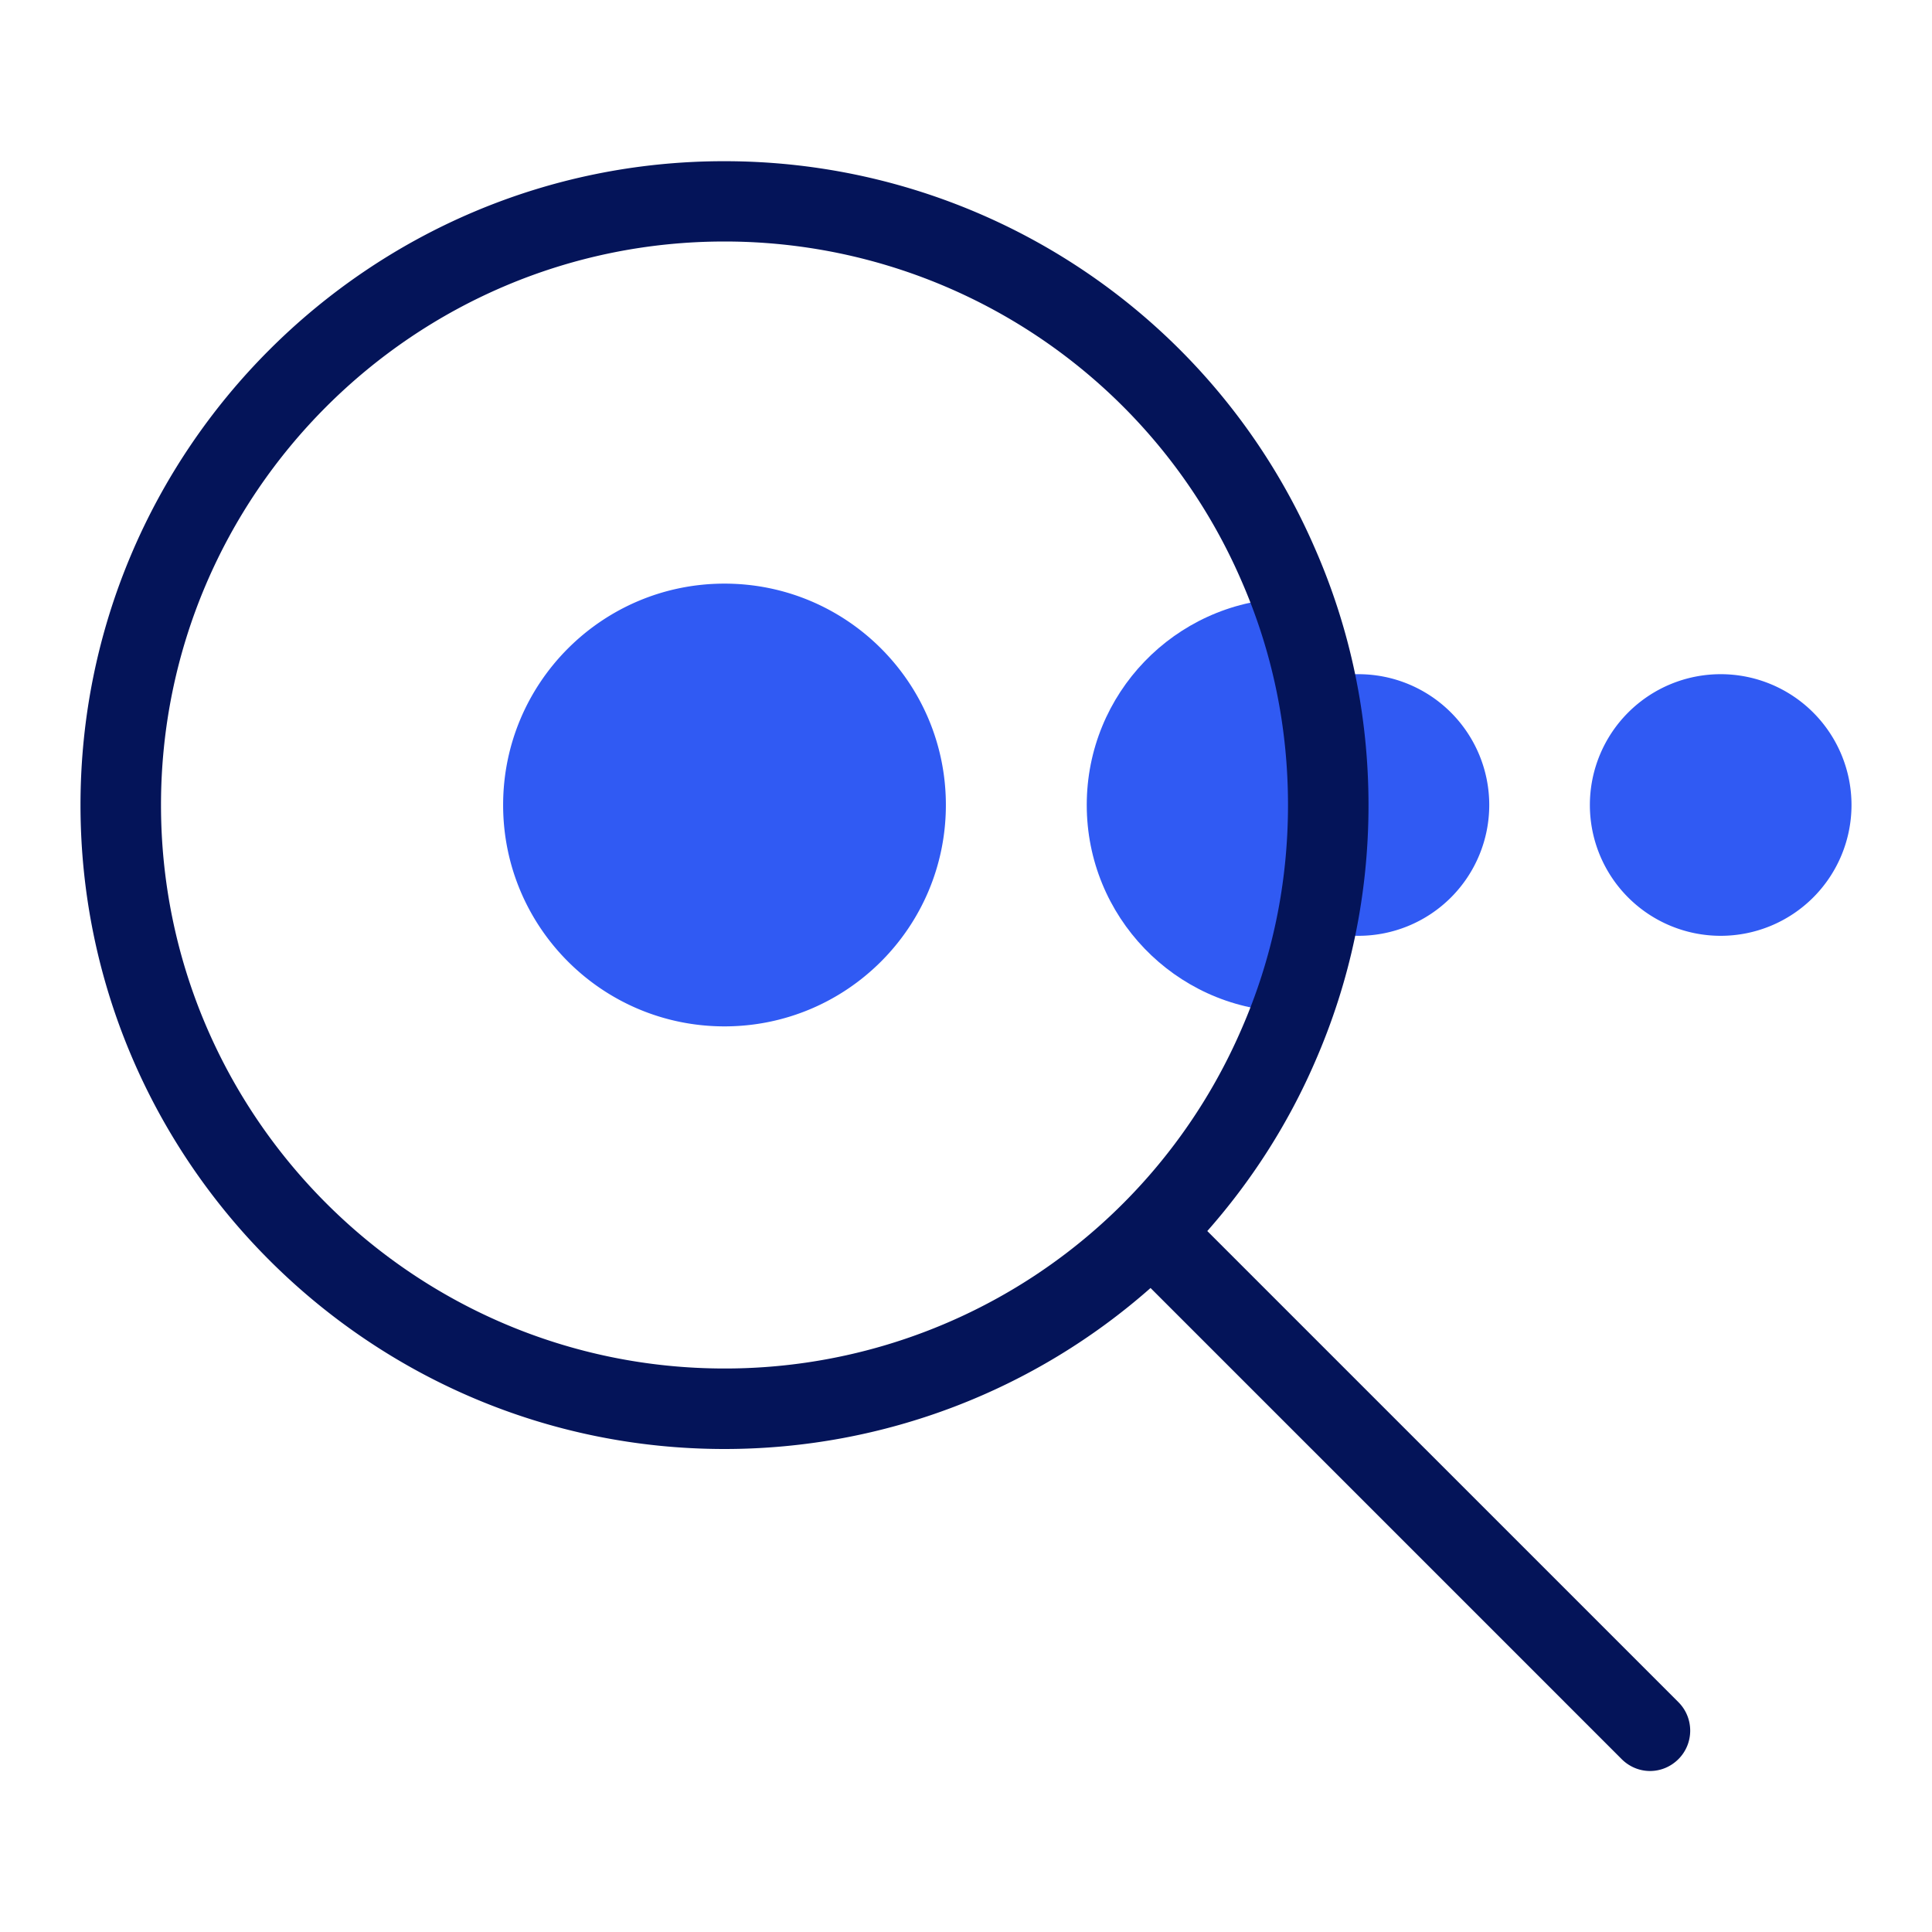
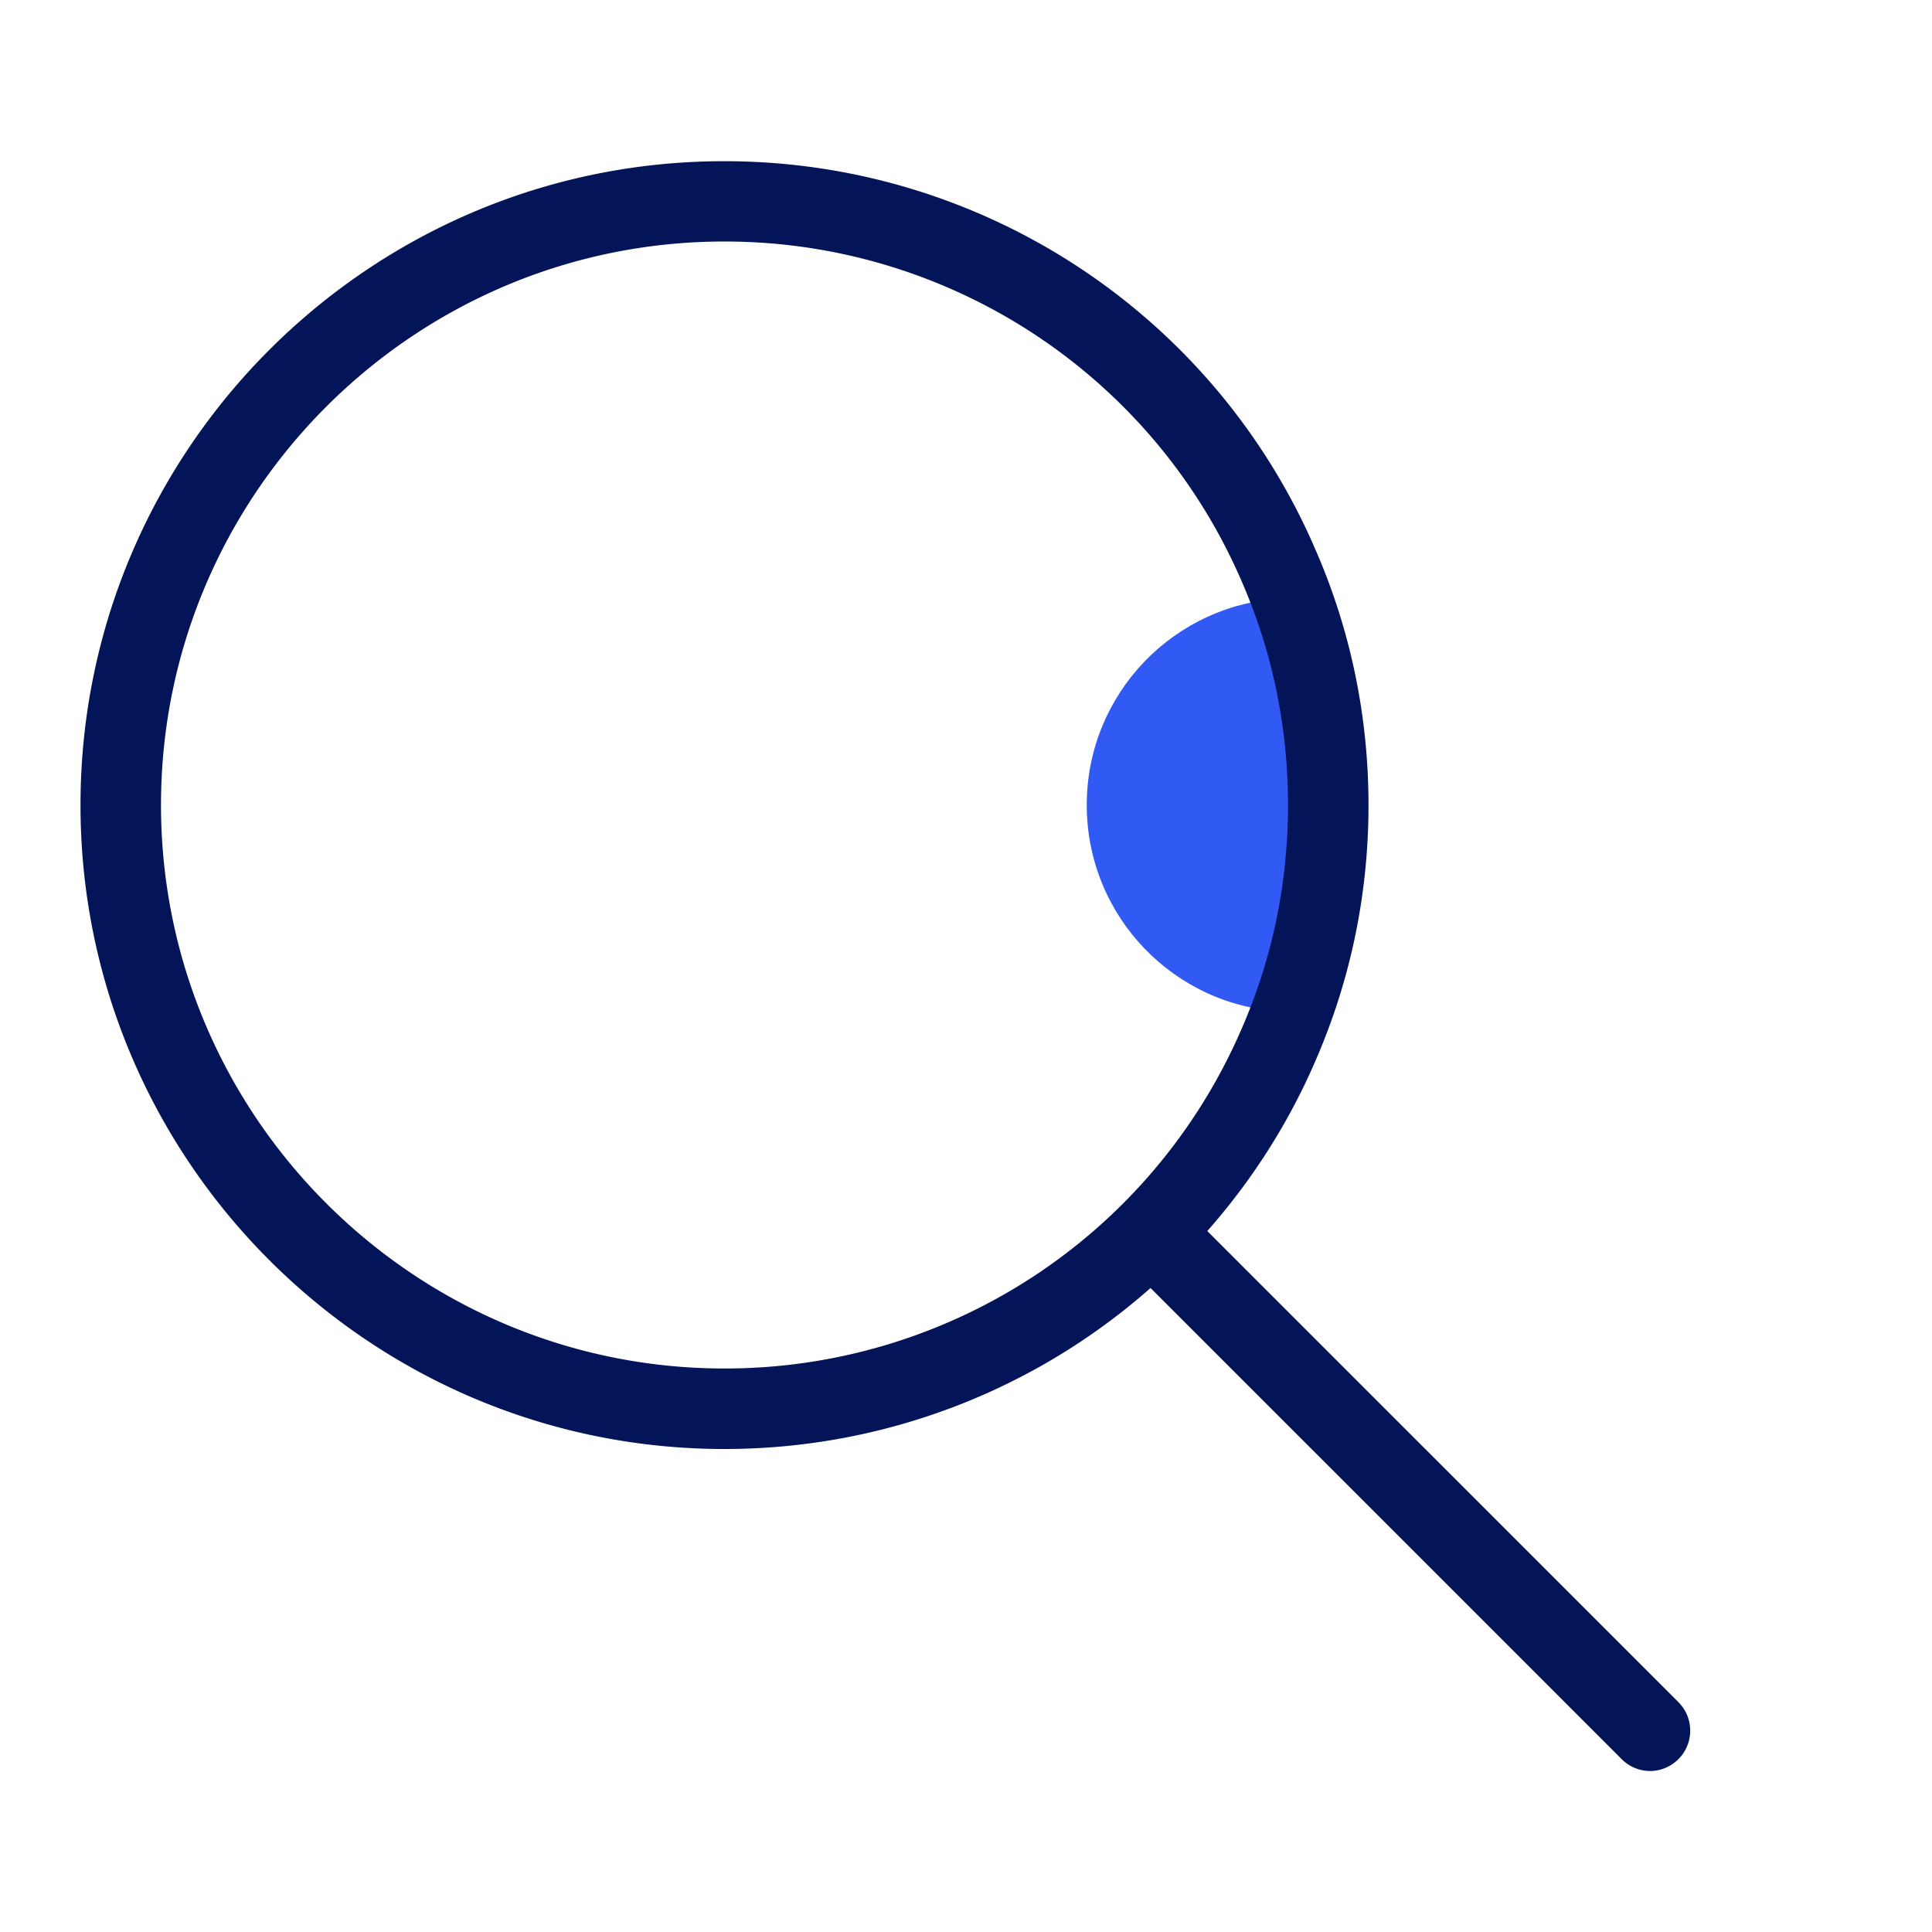
<svg xmlns="http://www.w3.org/2000/svg" width="96" height="96" fill="none">
  <path fill="#305AF3" d="M66 40c0 3.65-.76 7.12-2.14 10.27C58.37 50.06 54 45.54 54 40s4.37-10.05 9.86-10.27C65.24 32.88 66 36.35 66 40" />
-   <path fill="#305AF3" d="M67.5 46.5a6.5 6.5 0 1 0 0-13 6.5 6.5 0 0 0 0 13m18 0a6.5 6.5 0 1 0 0-13 6.5 6.5 0 0 0 0 13M36 51c6.075 0 11-4.925 11-11s-4.925-11-11-11-11 4.925-11 11 4.925 11 11 11" />
  <path fill="#041459" d="M83.41 84.59 59.99 61.17c2.17-2.46 3.99-5.27 5.34-8.38C67.1 48.75 68 44.45 68 40.01s-.9-8.75-2.67-12.78C60.26 15.55 48.74 8.01 36 8.01 18.35 8 4 22.36 4 40s14.35 32 32 32c7.96 0 15.44-2.94 21.17-8l23.41 23.41c.39.39.9.59 1.41.59s1.02-.2 1.41-.59c.78-.78.78-2.05 0-2.83zM8 40c0-15.44 12.56-28 28-28 11.15 0 21.23 6.6 25.67 16.82C63.22 32.35 64 36.11 64 40s-.78 7.65-2.33 11.18A27.96 27.96 0 0 1 36 68C20.56 68 8 55.44 8 40" />
</svg>